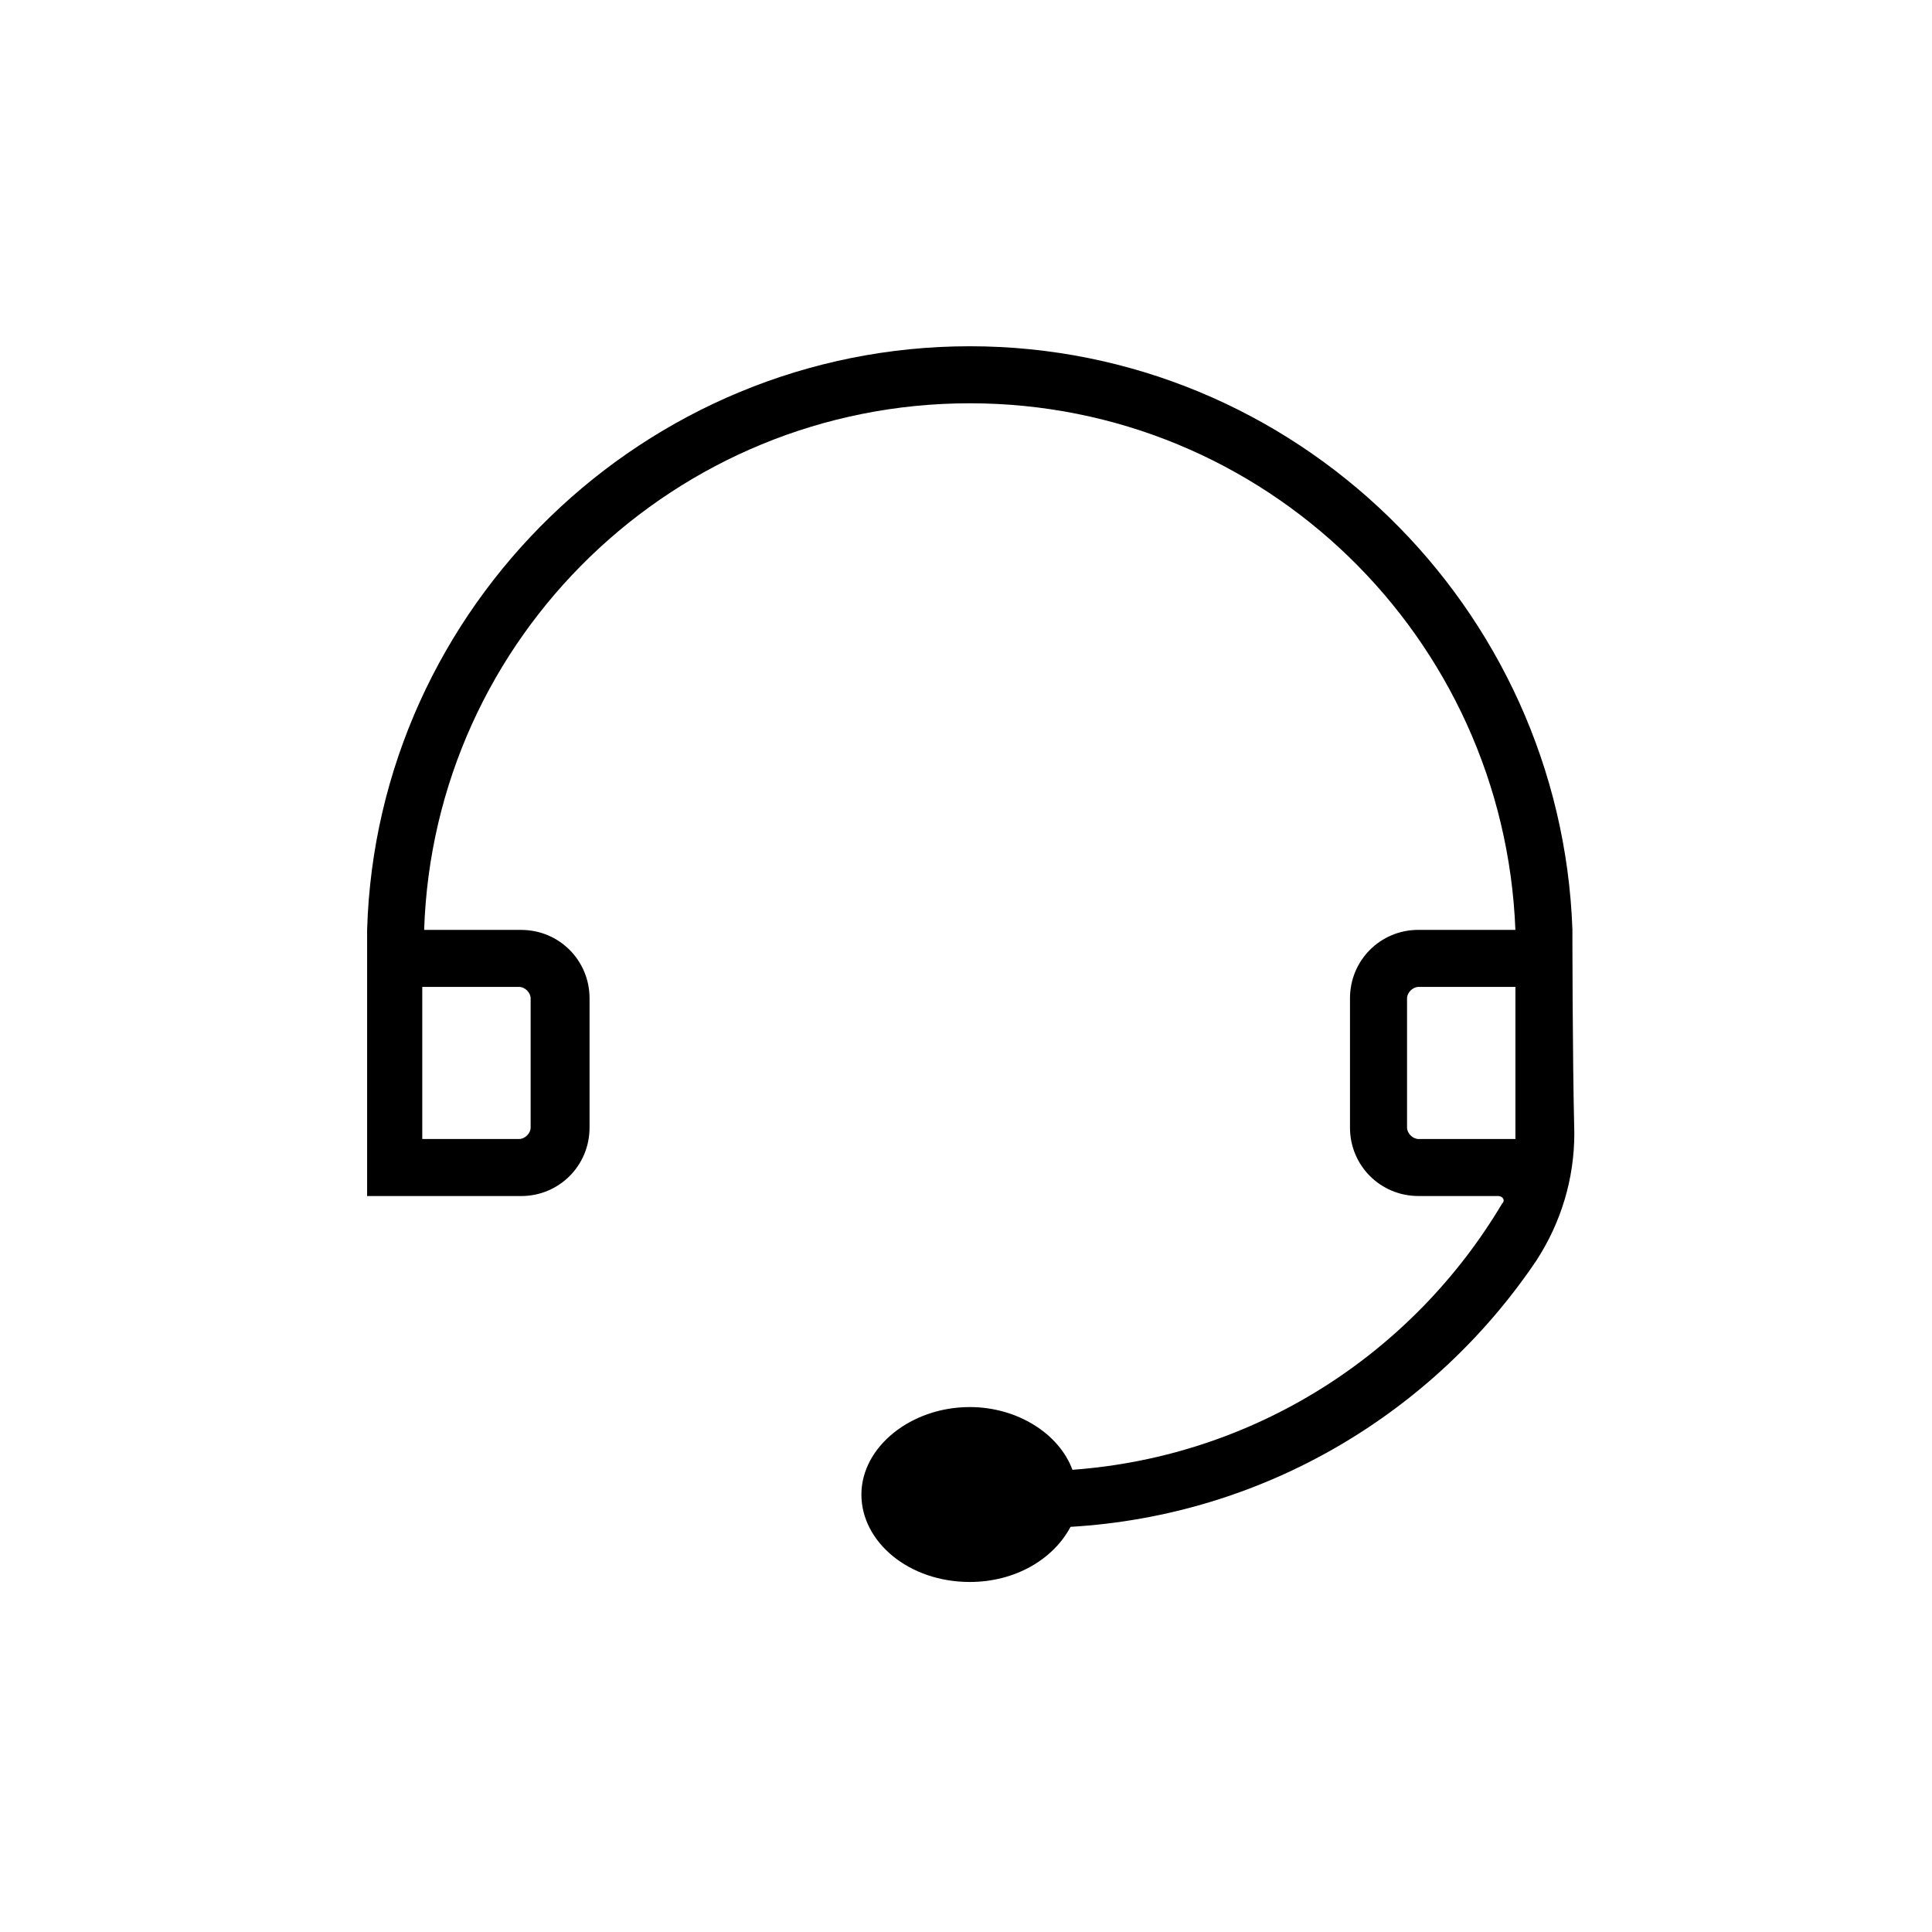
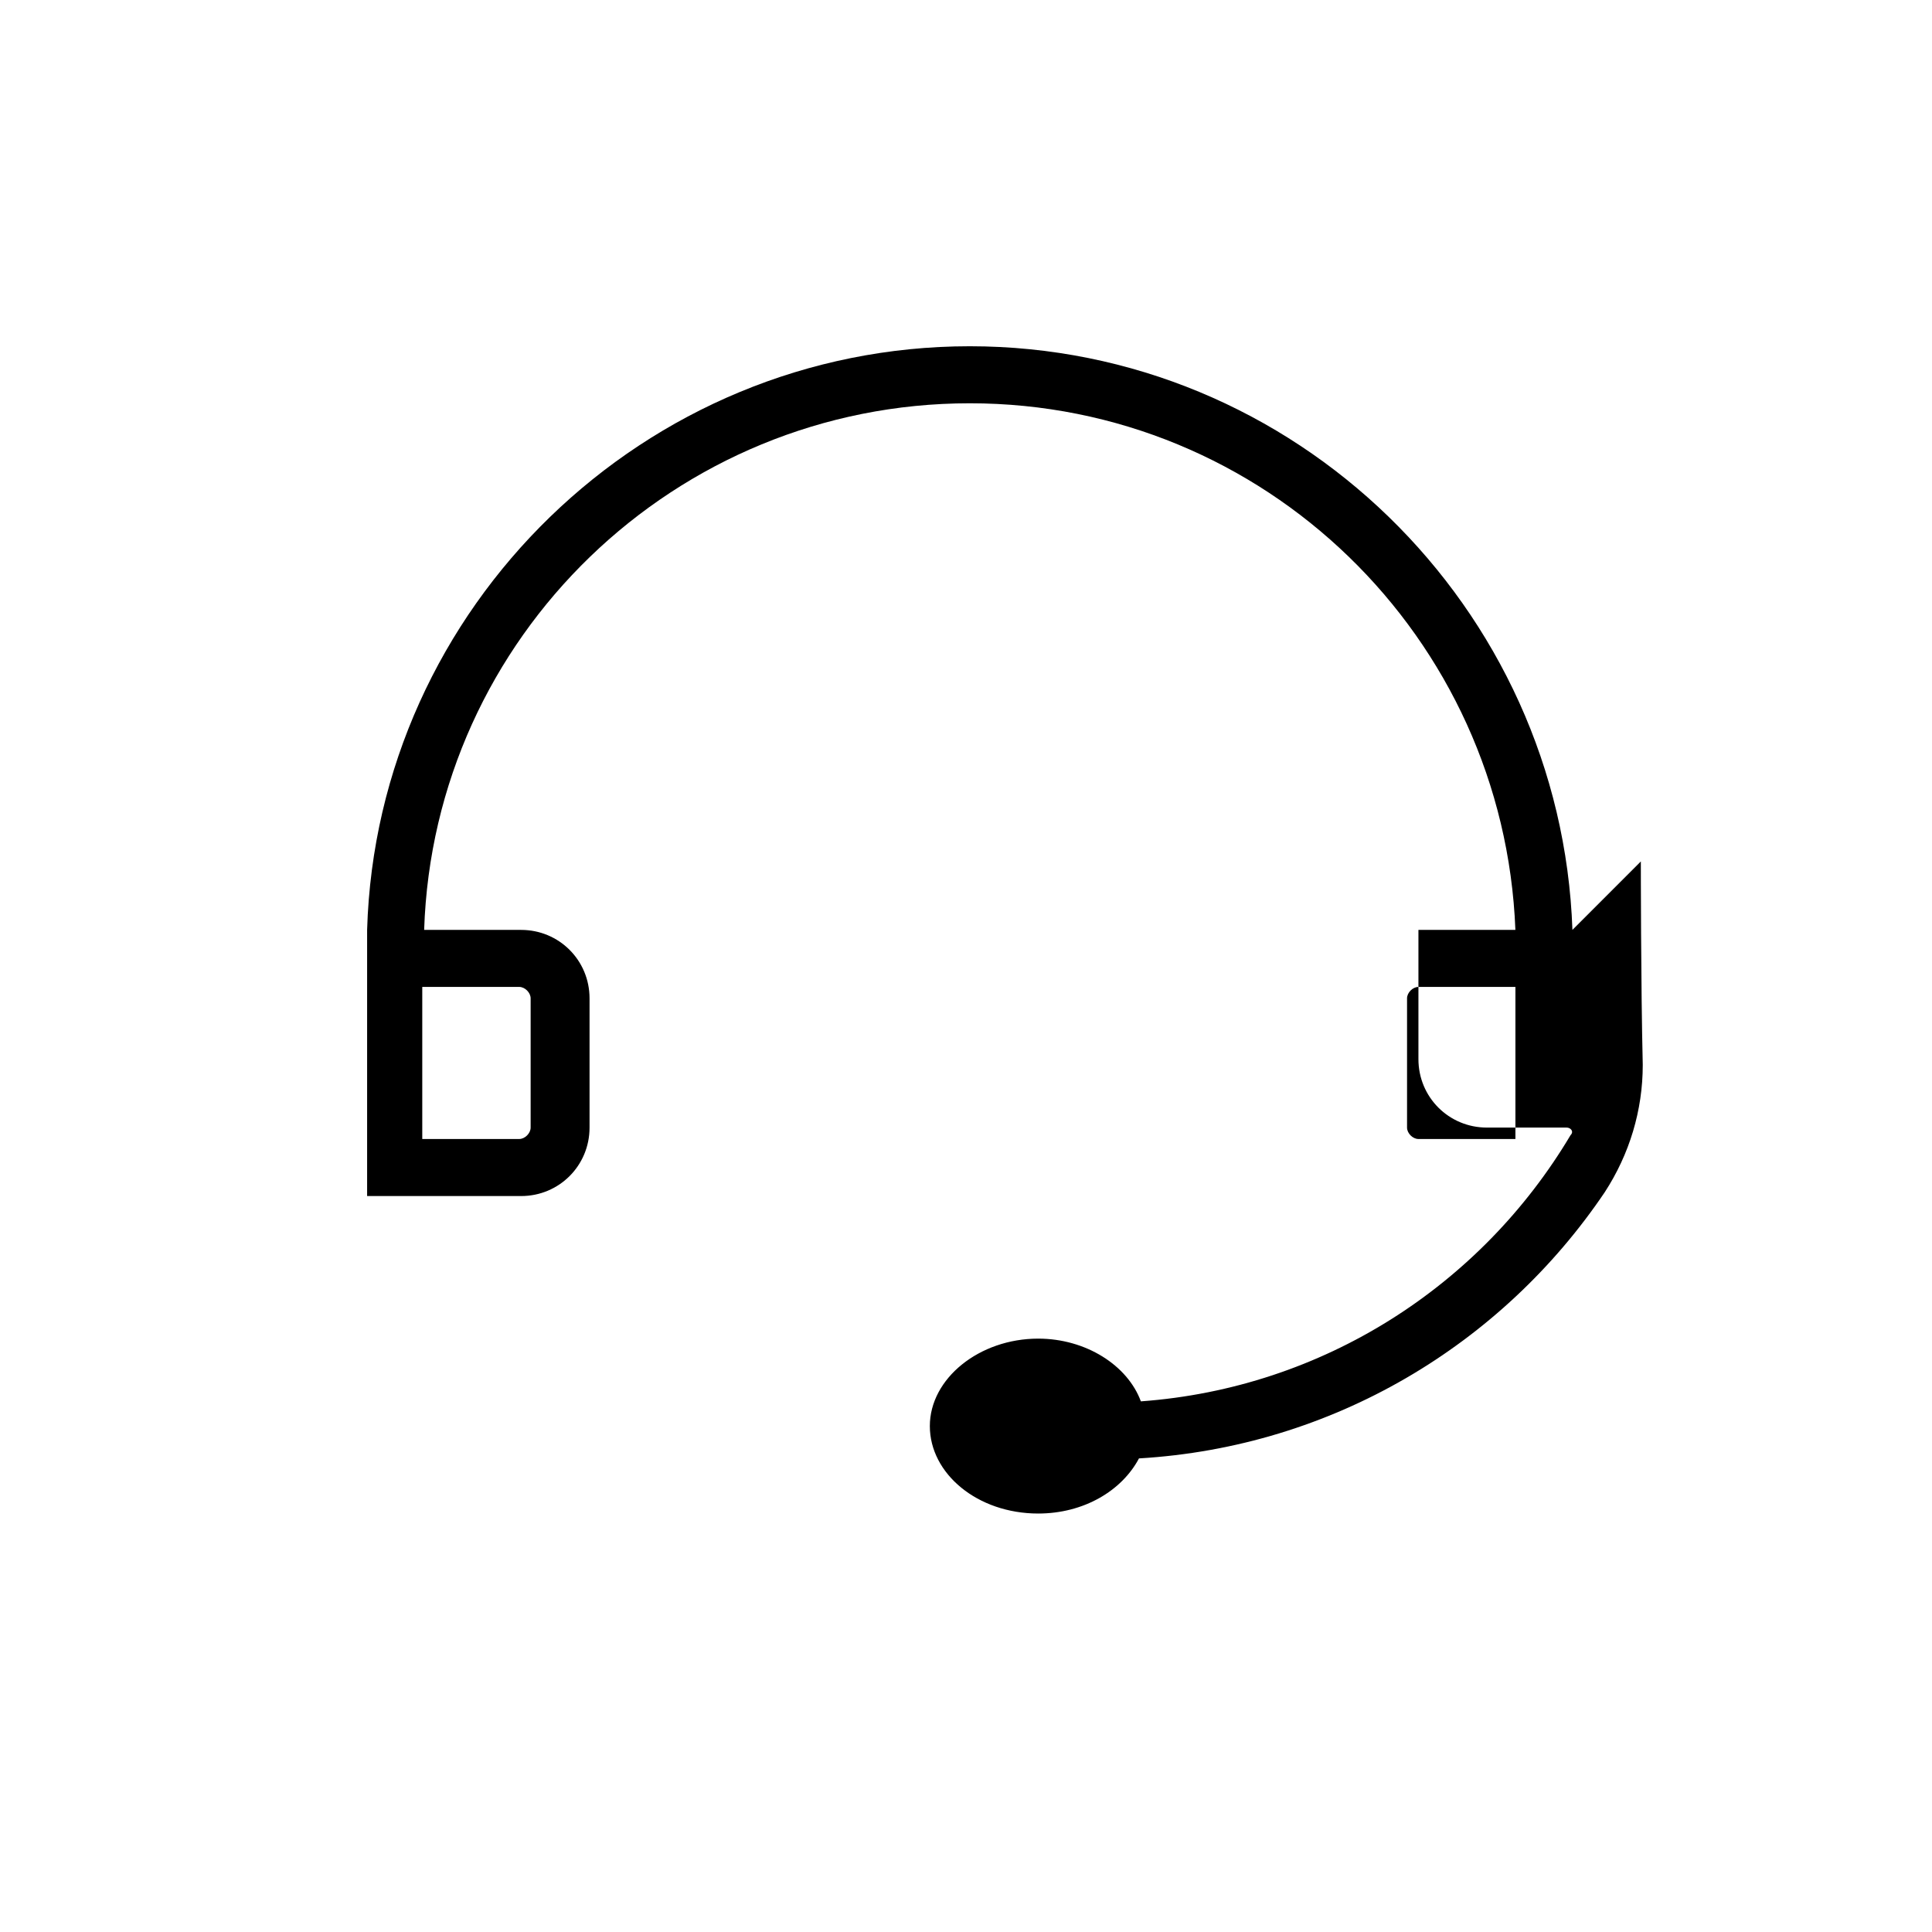
<svg xmlns="http://www.w3.org/2000/svg" fill="#000000" width="800px" height="800px" version="1.1" viewBox="144 144 512 512">
-   <path d="m560.71 390.43c-3.023-85.648-73.555-154.67-159.71-154.67-86.152 0-157.19 69.02-159.71 154.67v1.512 4.031 64.992h40.809c10.078 0 18.137-8.062 18.137-18.137v-34.258c0-10.078-8.062-18.137-18.137-18.137h-25.695c2.523-77.59 66.504-139.56 144.6-139.56 78.09 0 141.57 61.969 144.59 139.55h-25.695c-10.078 0-18.137 8.062-18.137 18.137v34.258c0 10.078 8.062 18.137 18.137 18.137l21.16 0.004c1.008 0 2.016 1.008 1.008 2.016-23.68 39.801-65.496 67.008-113.86 70.535-3.527-9.574-14.609-16.625-27.207-16.625-15.617 0-28.719 10.578-28.719 23.176 0 12.594 12.594 23.176 28.719 23.176 12.09 0 22.168-6.047 26.703-14.609 51.387-3.023 96.227-30.23 123.43-70.535 6.551-10.078 10.078-21.664 10.078-33.754-0.508-21.168-0.508-53.914-0.508-53.914zm-279.11 15.113c1.512 0 3.023 1.512 3.023 3.023v34.258c0 1.512-1.512 3.023-3.023 3.023h-25.695v-40.305zm264 40.305h-25.695c-1.512 0-3.023-1.512-3.023-3.023v-34.258c0-1.512 1.512-3.023 3.023-3.023h25.695z" />
+   <path d="m560.71 390.43c-3.023-85.648-73.555-154.67-159.71-154.67-86.152 0-157.19 69.02-159.71 154.67v1.512 4.031 64.992h40.809c10.078 0 18.137-8.062 18.137-18.137v-34.258c0-10.078-8.062-18.137-18.137-18.137h-25.695c2.523-77.59 66.504-139.56 144.6-139.56 78.09 0 141.57 61.969 144.59 139.55h-25.695v34.258c0 10.078 8.062 18.137 18.137 18.137l21.16 0.004c1.008 0 2.016 1.008 1.008 2.016-23.68 39.801-65.496 67.008-113.86 70.535-3.527-9.574-14.609-16.625-27.207-16.625-15.617 0-28.719 10.578-28.719 23.176 0 12.594 12.594 23.176 28.719 23.176 12.09 0 22.168-6.047 26.703-14.609 51.387-3.023 96.227-30.23 123.43-70.535 6.551-10.078 10.078-21.664 10.078-33.754-0.508-21.168-0.508-53.914-0.508-53.914zm-279.11 15.113c1.512 0 3.023 1.512 3.023 3.023v34.258c0 1.512-1.512 3.023-3.023 3.023h-25.695v-40.305zm264 40.305h-25.695c-1.512 0-3.023-1.512-3.023-3.023v-34.258c0-1.512 1.512-3.023 3.023-3.023h25.695z" />
</svg>